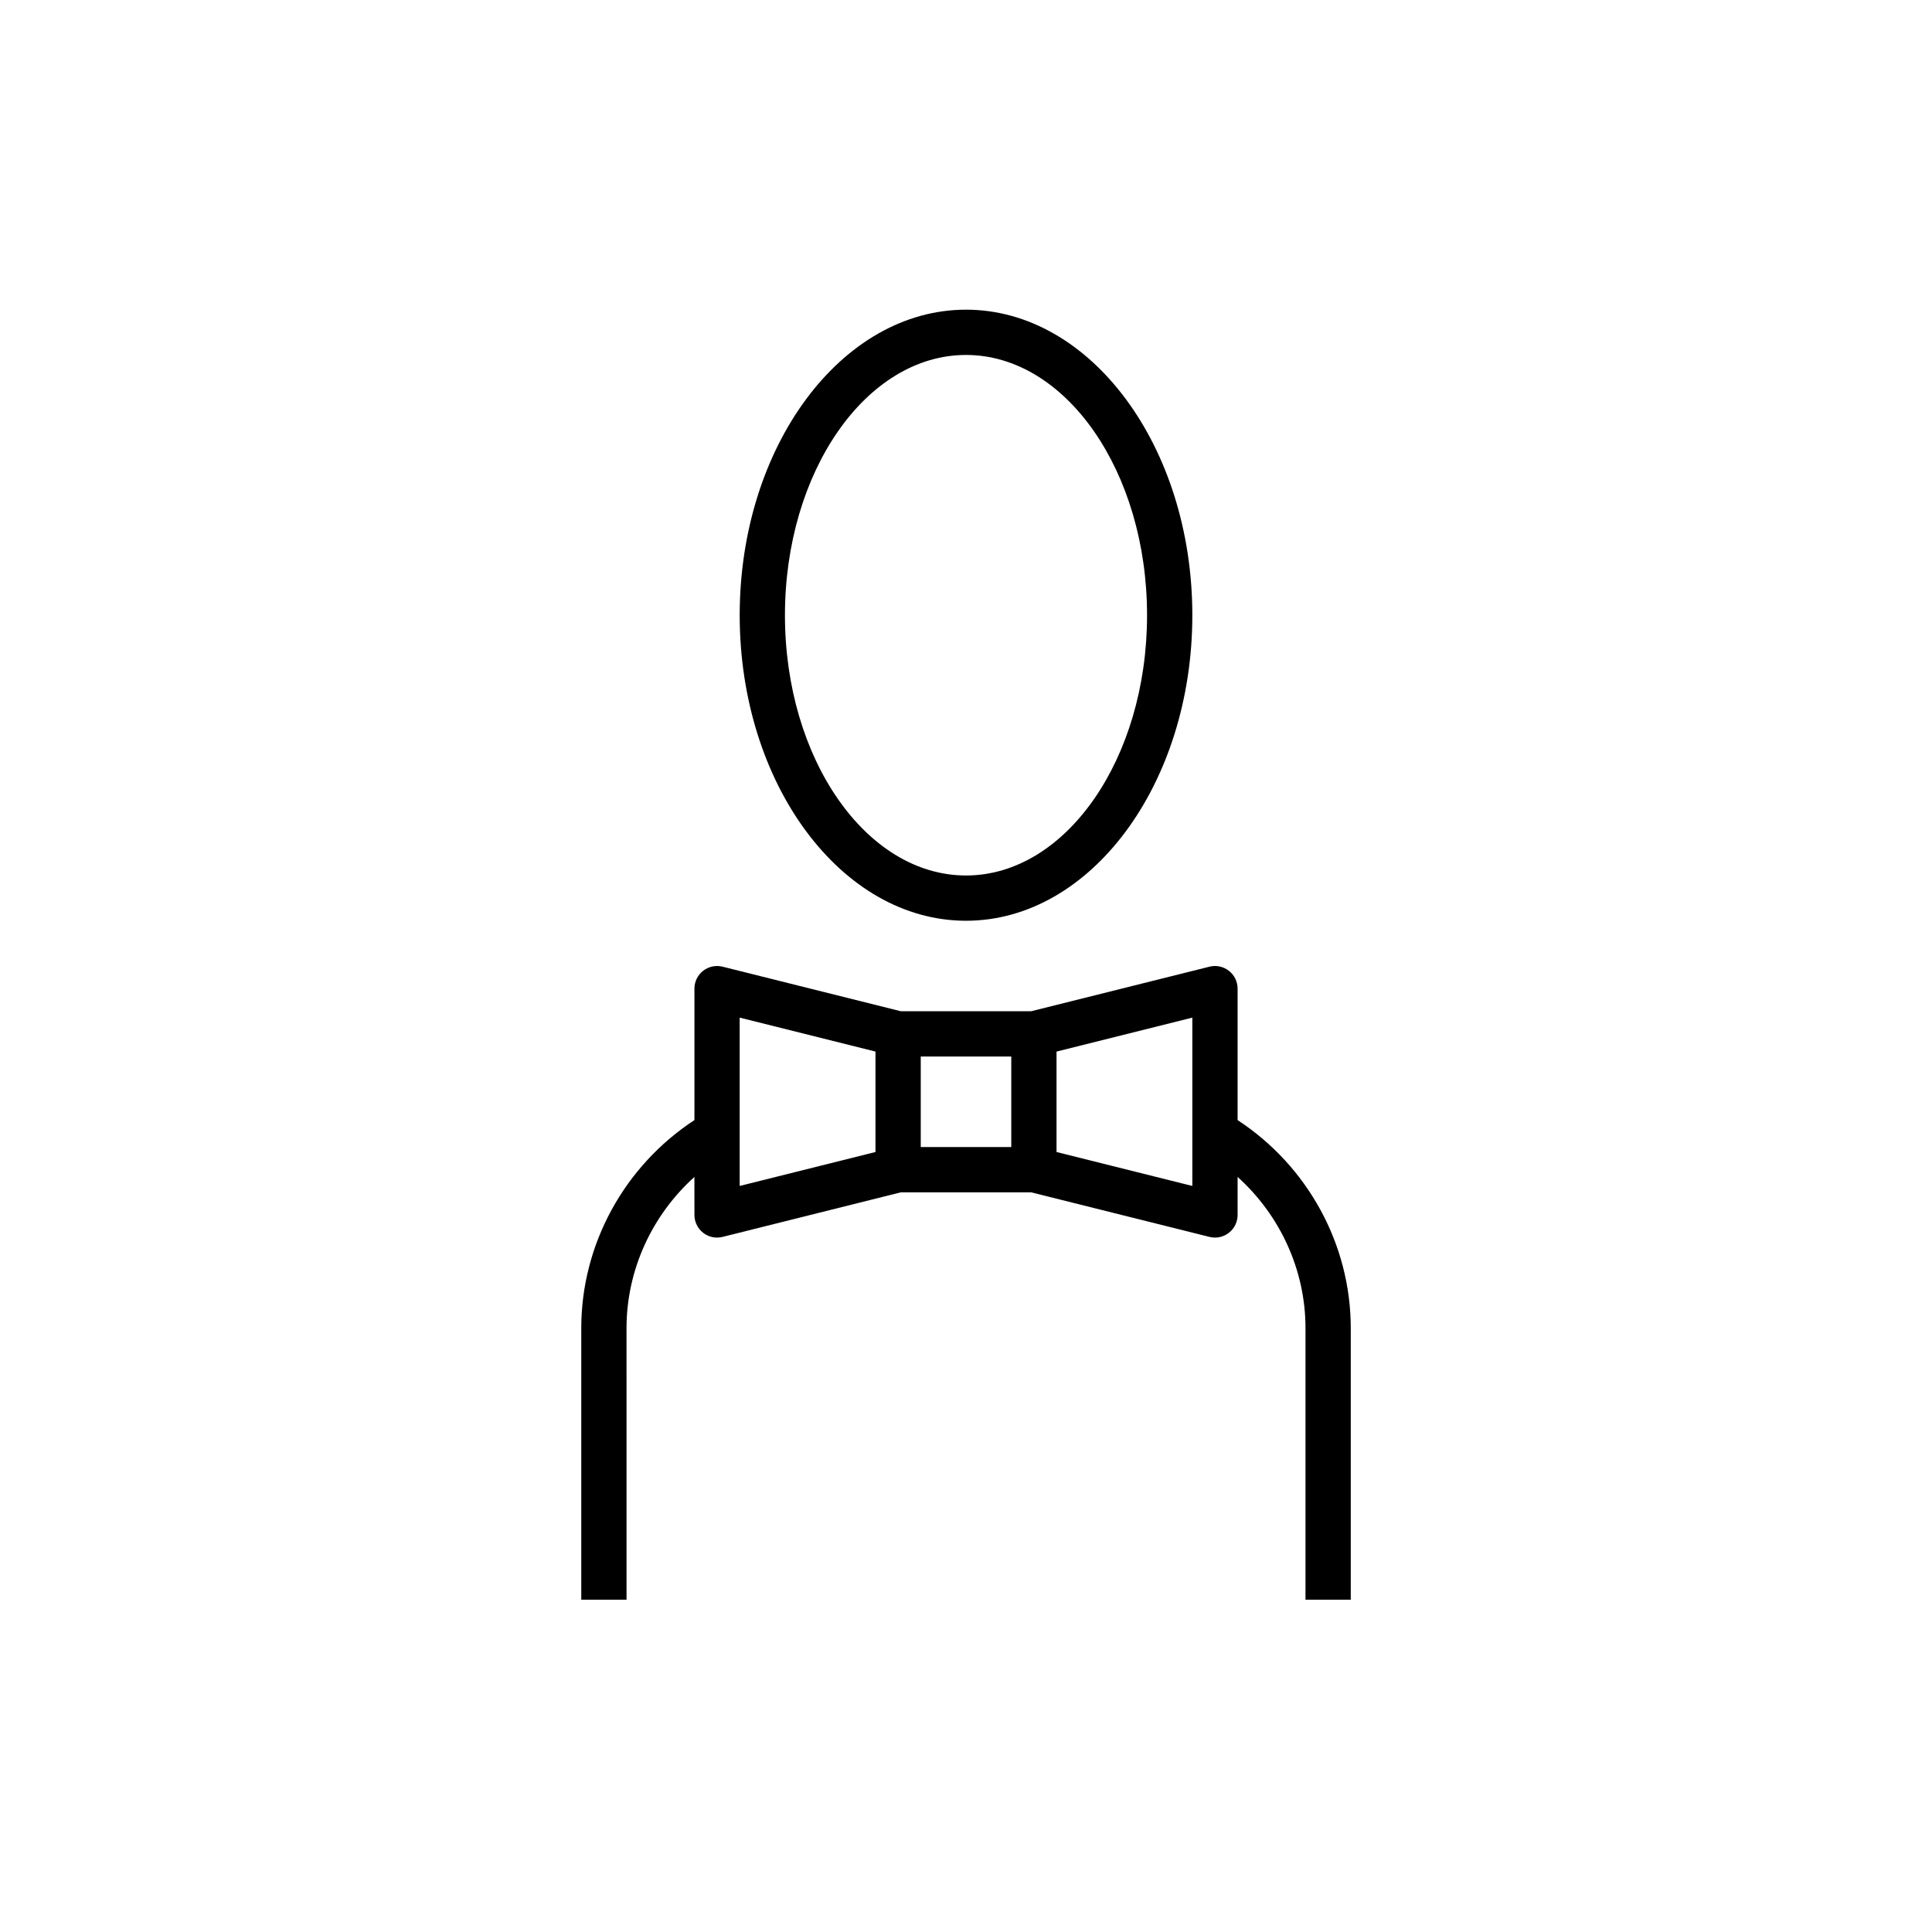
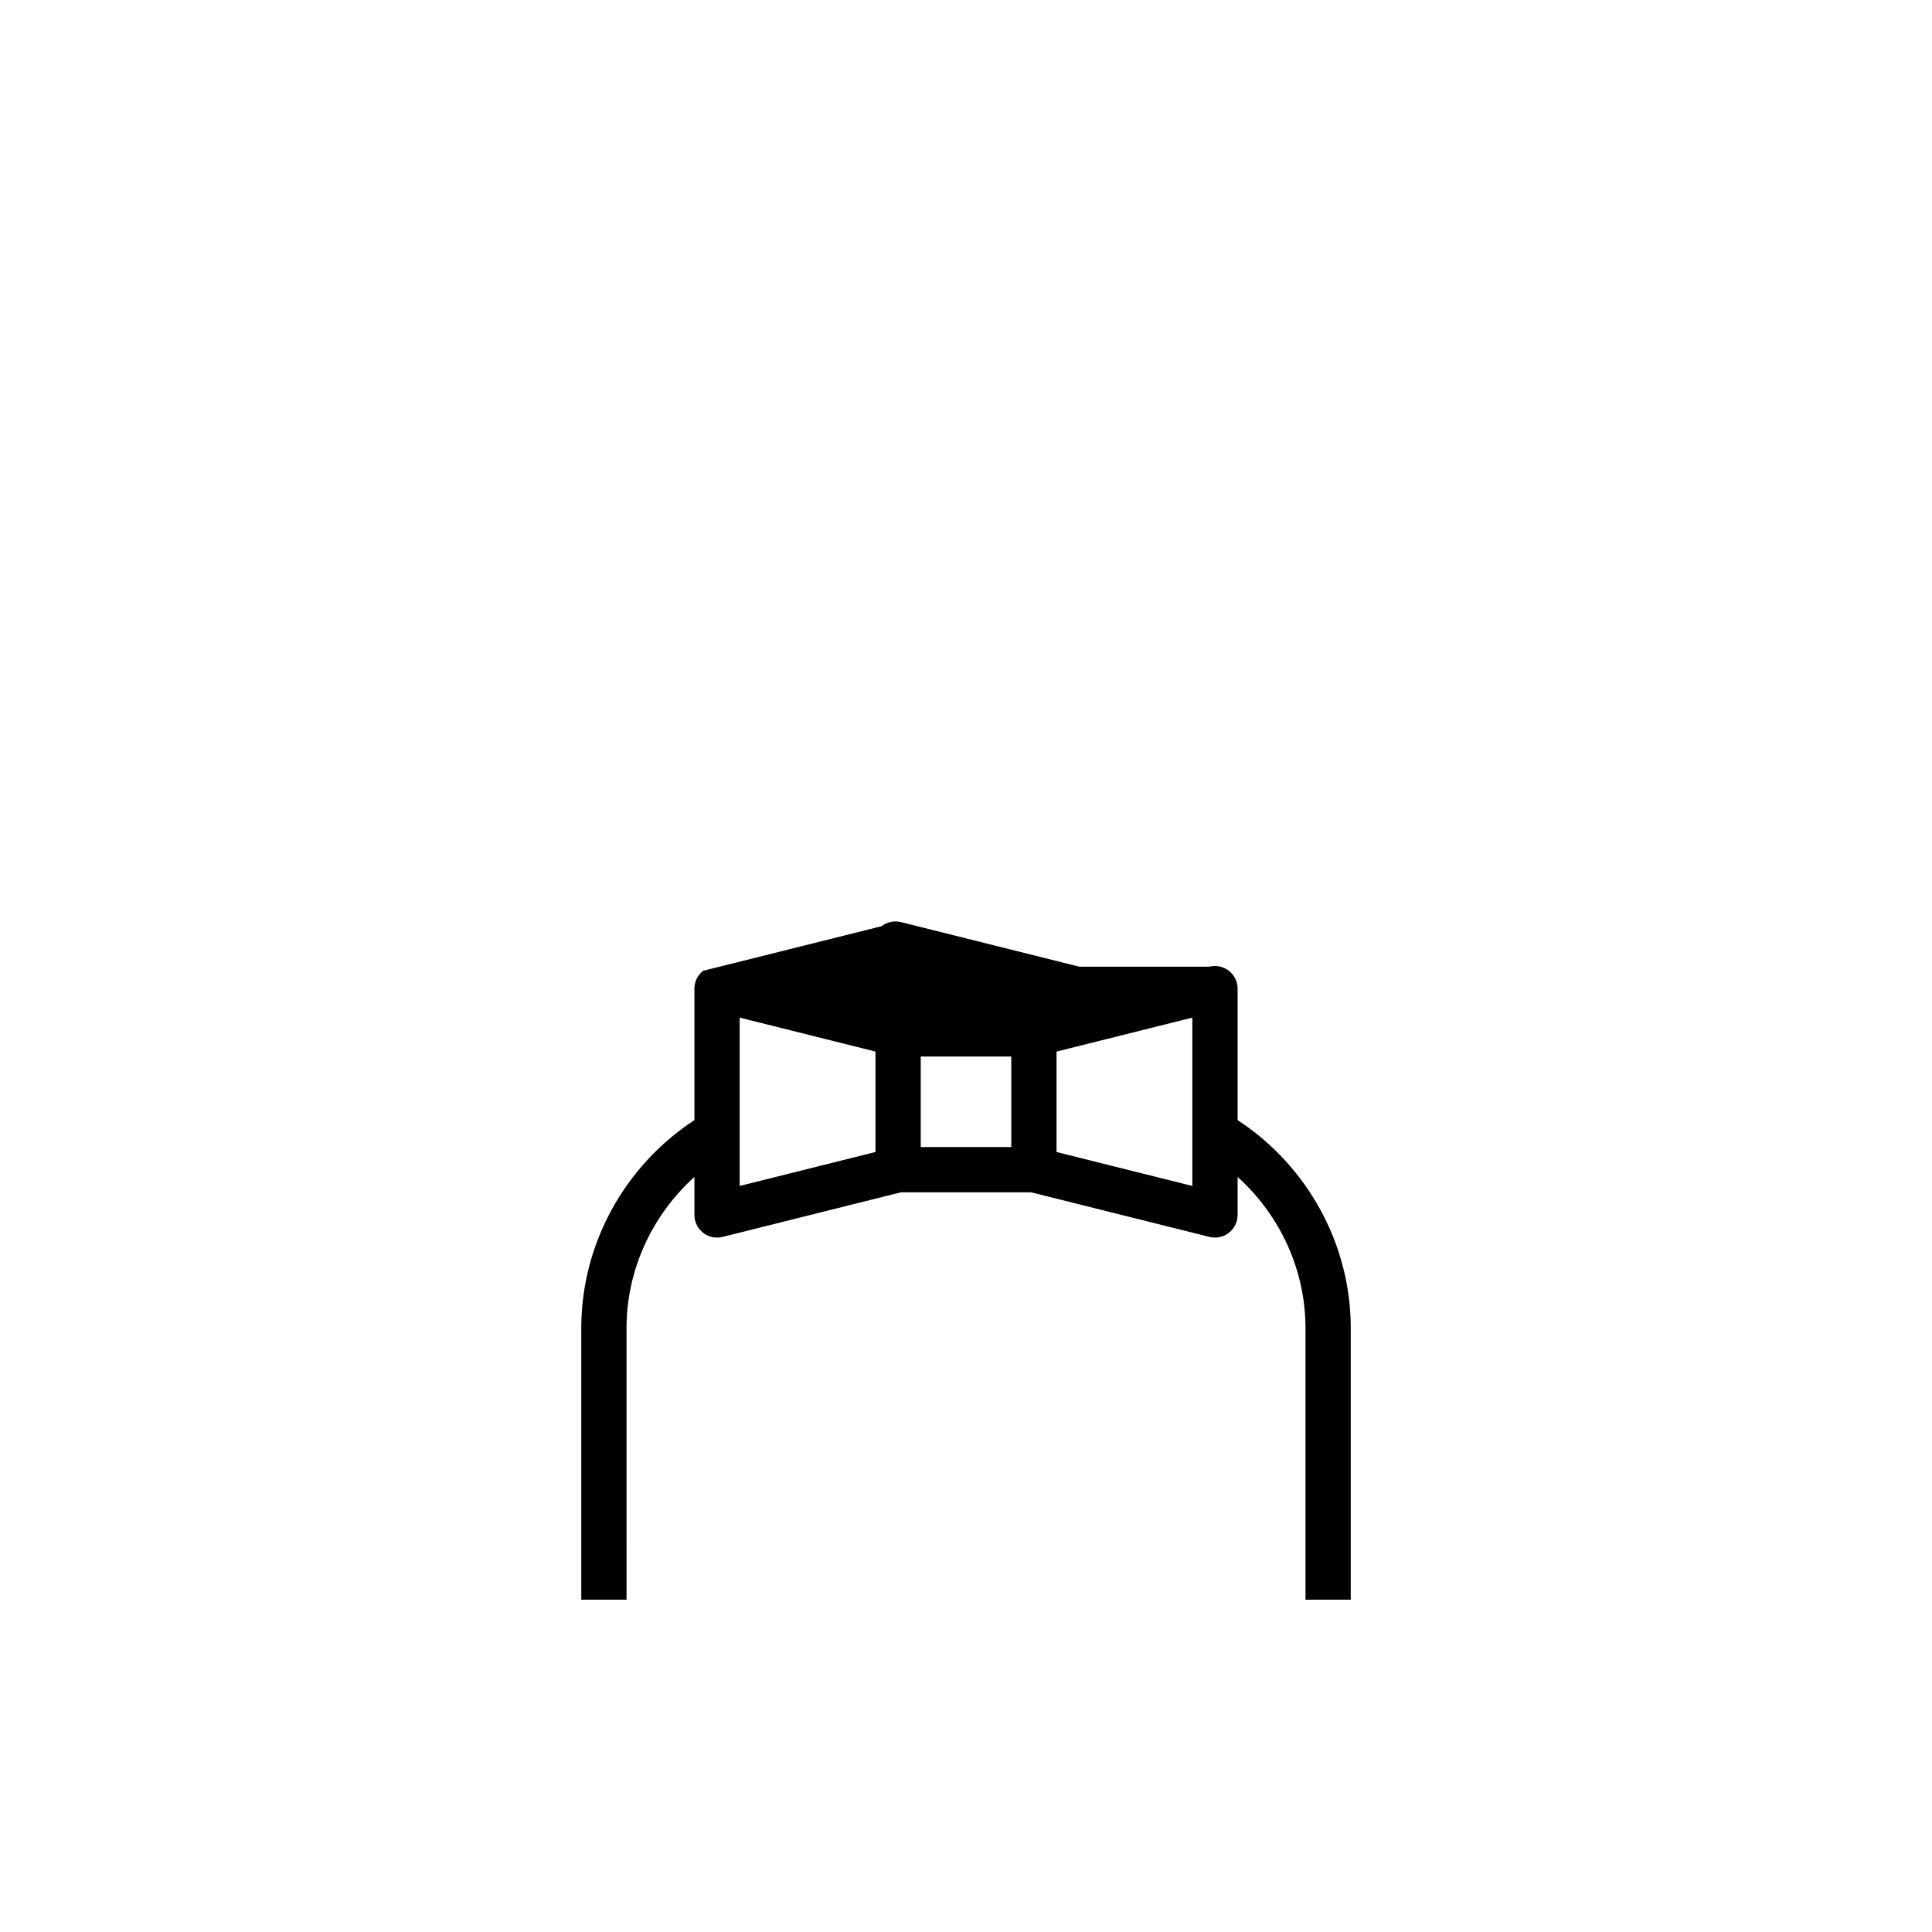
<svg xmlns="http://www.w3.org/2000/svg" fill="#000000" width="800px" height="800px" version="1.1" viewBox="144 144 512 512">
  <g>
-     <path d="m459.98 307.04c0-44.648-26.906-80.973-59.977-80.973s-59.977 36.324-59.977 80.969c-0.004 44.648 26.902 80.973 59.977 80.973 33.07 0 59.977-36.324 59.977-80.969zm-107.96 0c0-38.031 21.527-68.973 47.98-68.973 26.457 0 47.98 30.941 47.98 68.973 0.004 38.031-21.523 68.973-47.977 68.973-26.457 0-47.984-30.941-47.984-68.973z" />
-     <path d="m330.34 401.27c-1.457 1.133-2.309 2.879-2.309 4.727v34.84c-18.527 12.133-29.988 32.867-29.988 55.125v71.973h11.996l-0.004-71.973c0-15.414 6.746-29.922 17.992-40.059l0.004 10.07c0 1.848 0.852 3.594 2.309 4.727 1.066 0.836 2.363 1.273 3.688 1.273 0.484 0 0.973-0.059 1.453-0.18l47.266-11.816h34.512l47.27 11.816c0.477 0.117 0.965 0.18 1.449 0.18 1.324 0 2.629-0.438 3.688-1.273 1.461-1.133 2.312-2.879 2.312-4.727v-10.07c11.246 10.137 17.992 24.645 17.992 40.059v71.973h11.996v-71.973c0-22.258-11.461-42.992-29.988-55.125v-34.84c0-1.848-0.852-3.594-2.309-4.727-1.457-1.133-3.371-1.547-5.141-1.09l-47.27 11.812h-34.512l-47.27-11.816c-1.773-0.441-3.68-0.039-5.137 1.094zm129.64 57.02-35.988-8.996v-26.617l35.988-8.996zm-71.973-34.301h23.992v23.992h-23.992zm-47.984-10.309 35.988 8.996v26.617l-35.988 8.996z" />
+     <path d="m330.34 401.27c-1.457 1.133-2.309 2.879-2.309 4.727v34.84c-18.527 12.133-29.988 32.867-29.988 55.125v71.973h11.996l-0.004-71.973c0-15.414 6.746-29.922 17.992-40.059l0.004 10.07c0 1.848 0.852 3.594 2.309 4.727 1.066 0.836 2.363 1.273 3.688 1.273 0.484 0 0.973-0.059 1.453-0.18l47.266-11.816h34.512l47.27 11.816c0.477 0.117 0.965 0.18 1.449 0.18 1.324 0 2.629-0.438 3.688-1.273 1.461-1.133 2.312-2.879 2.312-4.727v-10.07c11.246 10.137 17.992 24.645 17.992 40.059v71.973h11.996v-71.973c0-22.258-11.461-42.992-29.988-55.125v-34.84c0-1.848-0.852-3.594-2.309-4.727-1.457-1.133-3.371-1.547-5.141-1.09h-34.512l-47.27-11.816c-1.773-0.441-3.68-0.039-5.137 1.094zm129.64 57.02-35.988-8.996v-26.617l35.988-8.996zm-71.973-34.301h23.992v23.992h-23.992zm-47.984-10.309 35.988 8.996v26.617l-35.988 8.996z" />
  </g>
</svg>